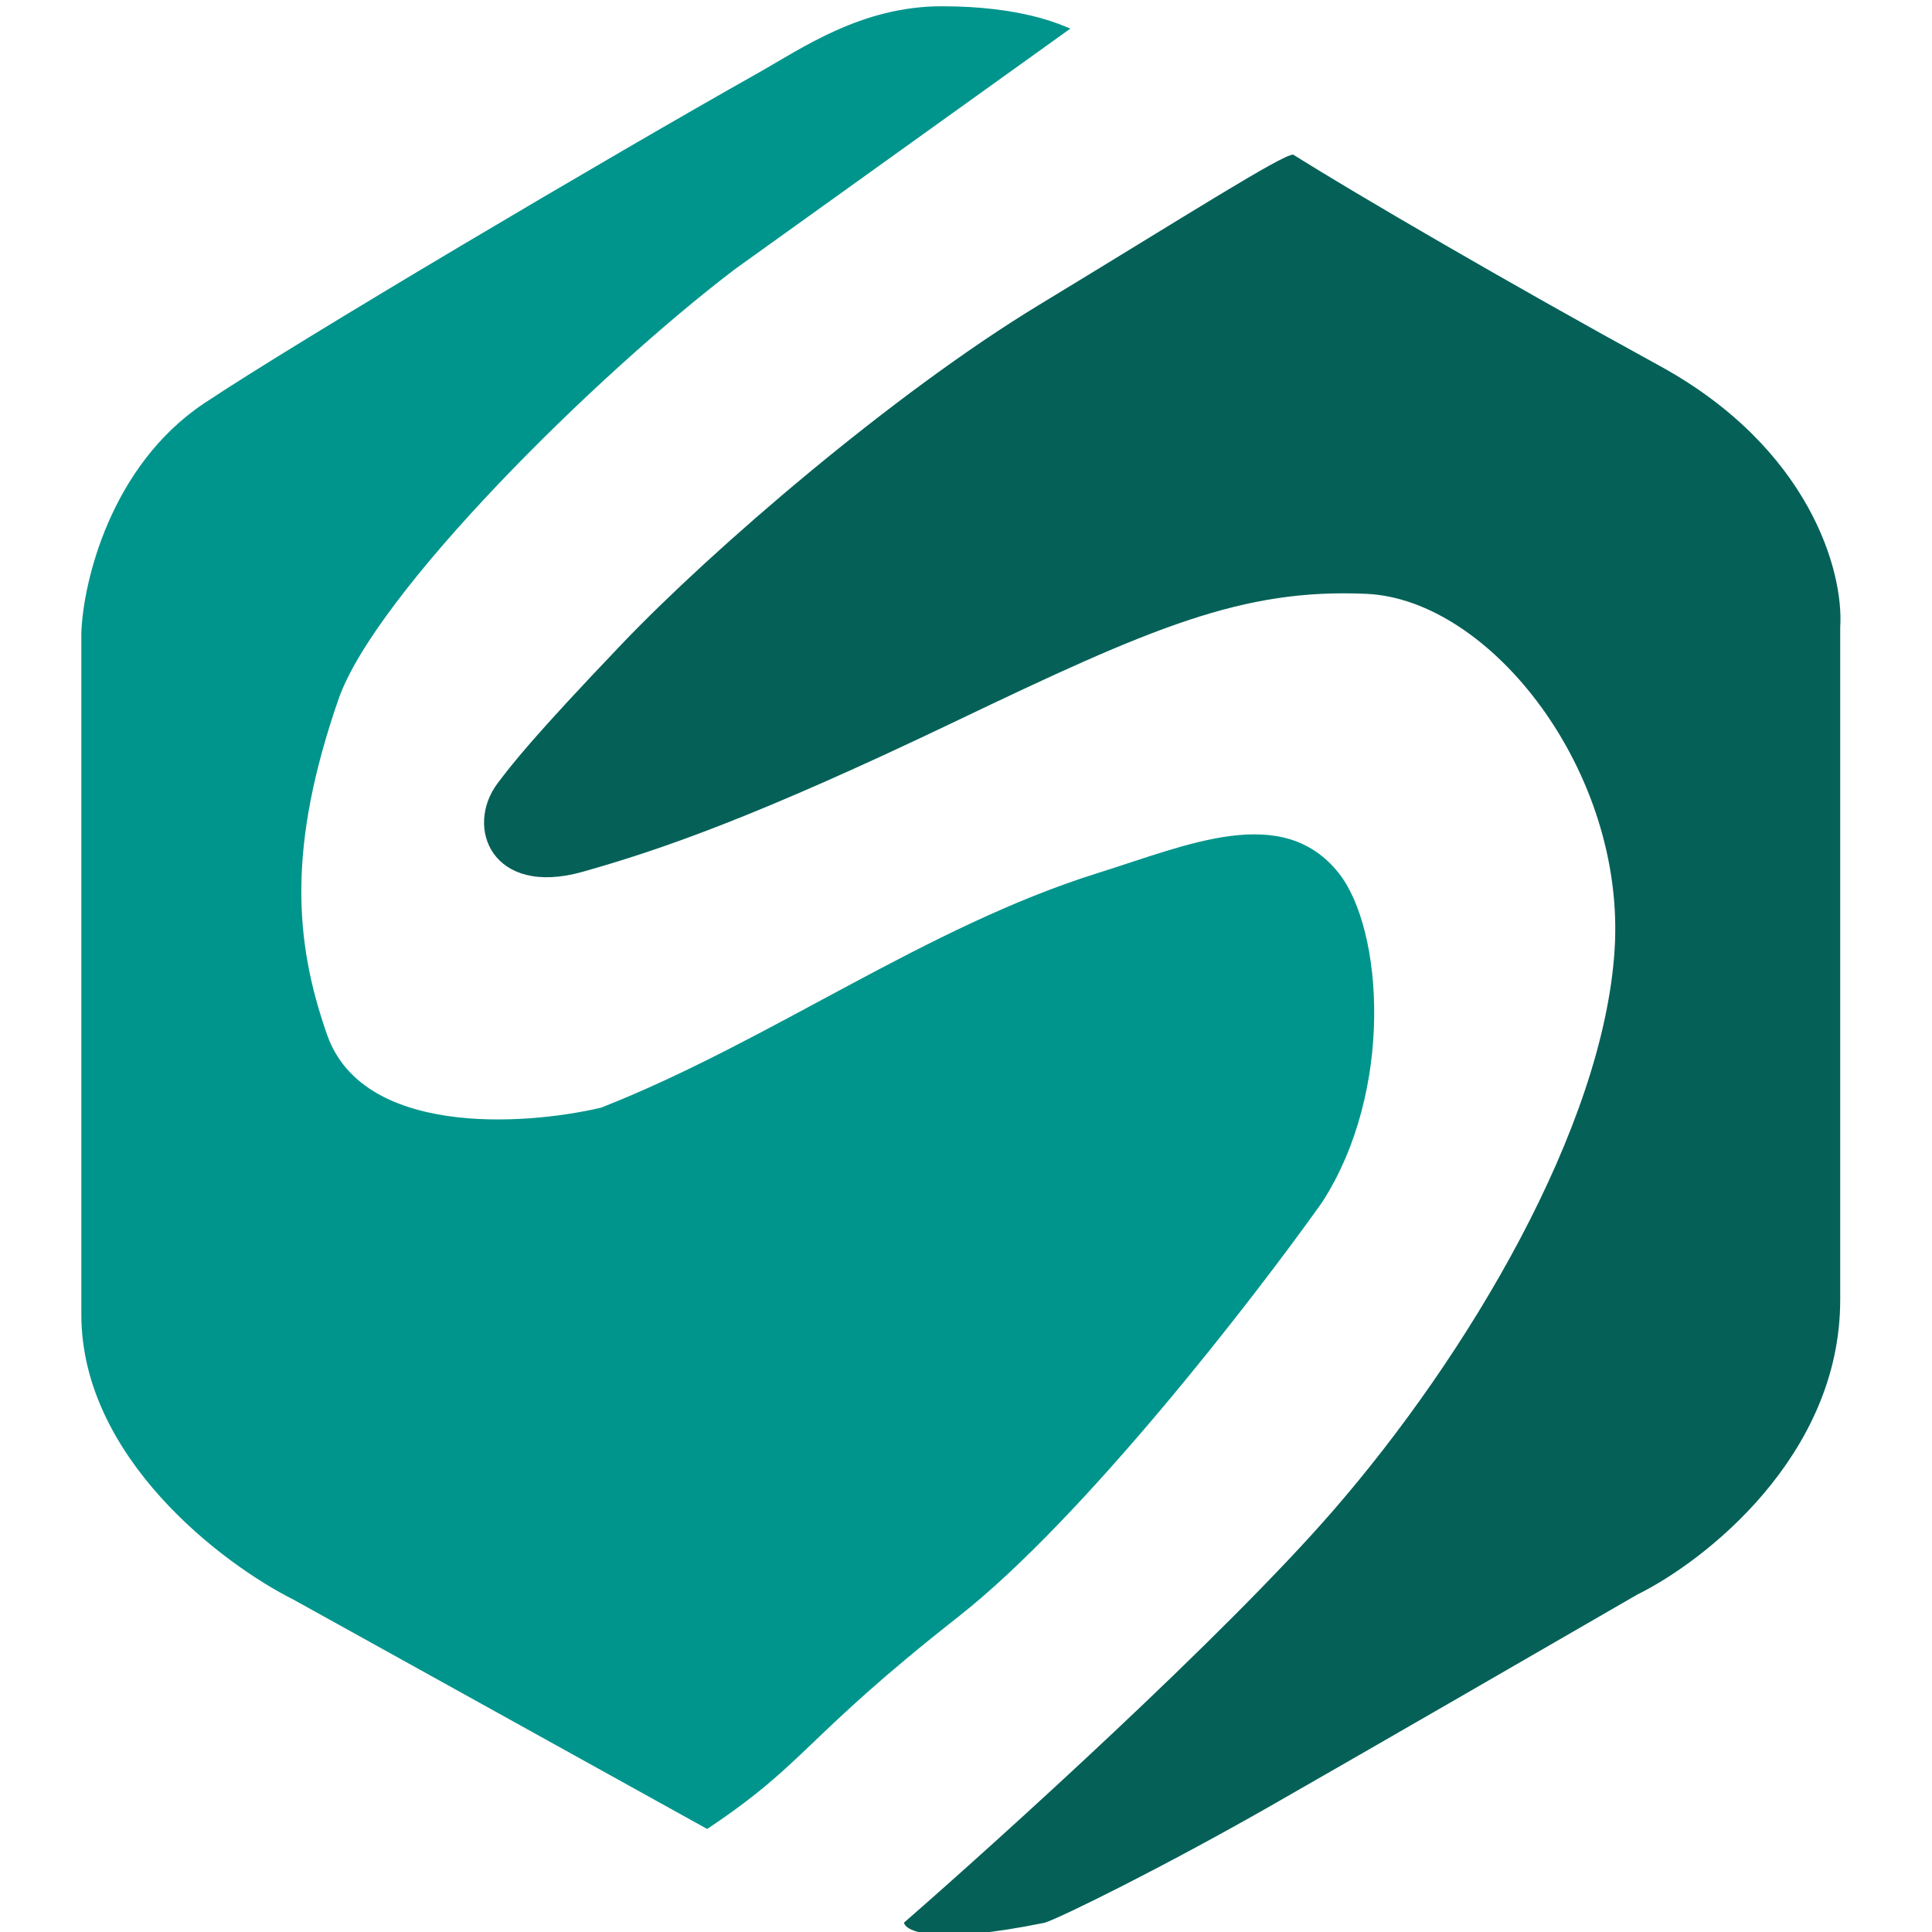
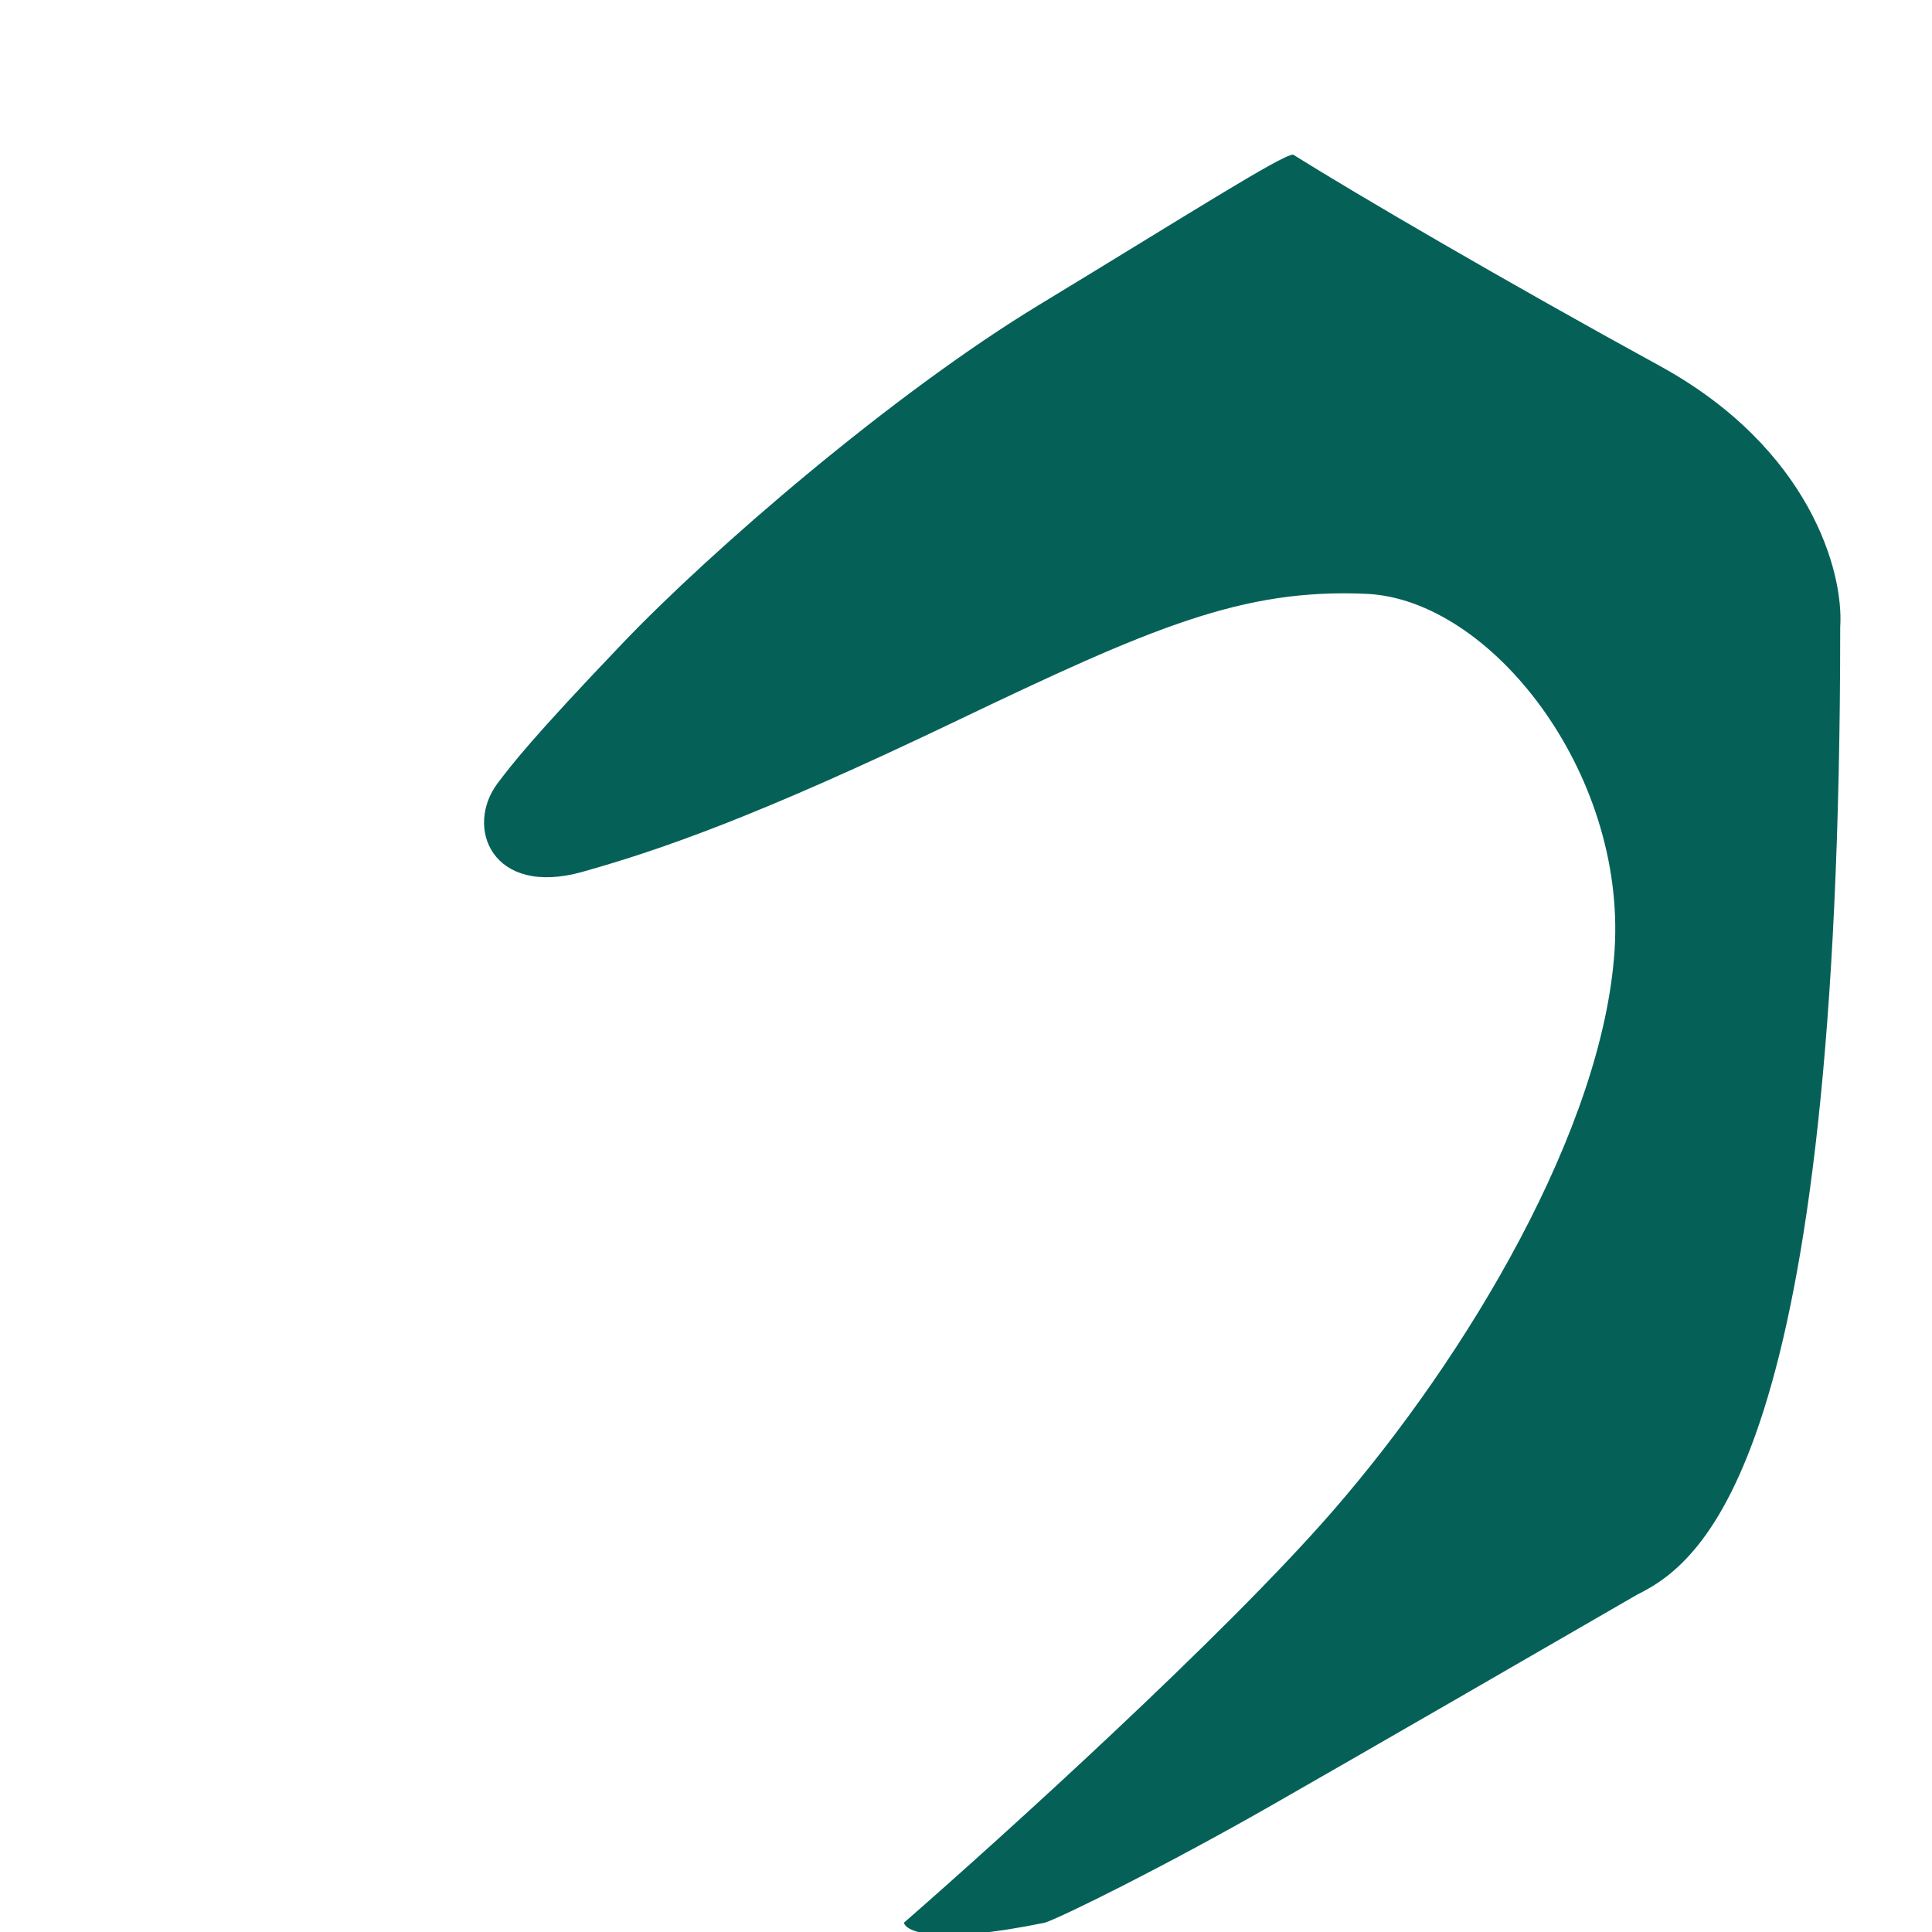
<svg xmlns="http://www.w3.org/2000/svg" width="190" height="190" viewBox="0 0 190 190" fill="none">
  <g clip-path="url(#clip0_413_602)">
-     <path d="M131.639 85.842C126.093 78.906 116.802 83.093 108.01 85.842C90.981 91.167 75.82 102.365 59.104 108.936C51.228 110.769 35.656 111.648 32.178 101.788C28.881 92.44 28.332 83.093 33.277 68.797C36.891 58.349 58.555 36.905 72.292 26.458L105.263 2.814C104.347 2.447 100.537 0.615 92.624 0.615C84.711 0.615 78.886 4.738 74.49 7.213C59.837 15.461 29.321 33.496 20.089 39.654C10.857 45.813 8.183 57.25 8 62.198V129.281C8 143.357 21.921 153.841 28.881 157.323L69.545 179.868C79.436 173.269 78.886 171.07 94.273 158.973C106.582 149.296 123.213 127.815 129.99 118.284C137.134 107.287 136.035 91.341 131.639 85.842Z" fill="#00958C" />
-     <path d="M102.211 29.968C116.633 21.219 126.062 15.205 127.171 15.205C133.272 19.032 148.248 27.781 163.224 35.983C177.969 44.058 181.343 56.214 180.973 61.681V127.842C180.973 143.152 167.662 153.541 161.006 156.821C152.501 161.742 133.383 172.787 124.953 177.599C114.414 183.614 104.43 188.535 102.766 189.082C92.117 191.269 89.084 189.993 88.9 189.082C98.514 180.698 120.404 160.868 131.054 148.62C144.366 133.31 157.678 110.892 158.787 93.395C159.896 75.898 146.584 58.947 134.382 58.401C122.179 57.854 113.305 61.681 93.891 70.977C74.478 80.272 65.049 83.553 57.284 85.74C48.409 88.239 45.636 81.365 48.964 76.991L48.964 76.991C50.376 75.135 52.292 72.617 61.166 63.322C70.041 54.026 87.79 38.717 102.211 29.968Z" fill="#056158" />
+     <path d="M102.211 29.968C116.633 21.219 126.062 15.205 127.171 15.205C133.272 19.032 148.248 27.781 163.224 35.983C177.969 44.058 181.343 56.214 180.973 61.681C180.973 143.152 167.662 153.541 161.006 156.821C152.501 161.742 133.383 172.787 124.953 177.599C114.414 183.614 104.43 188.535 102.766 189.082C92.117 191.269 89.084 189.993 88.9 189.082C98.514 180.698 120.404 160.868 131.054 148.62C144.366 133.31 157.678 110.892 158.787 93.395C159.896 75.898 146.584 58.947 134.382 58.401C122.179 57.854 113.305 61.681 93.891 70.977C74.478 80.272 65.049 83.553 57.284 85.74C48.409 88.239 45.636 81.365 48.964 76.991L48.964 76.991C50.376 75.135 52.292 72.617 61.166 63.322C70.041 54.026 87.79 38.717 102.211 29.968Z" fill="#056158" />
  </g>
</svg>